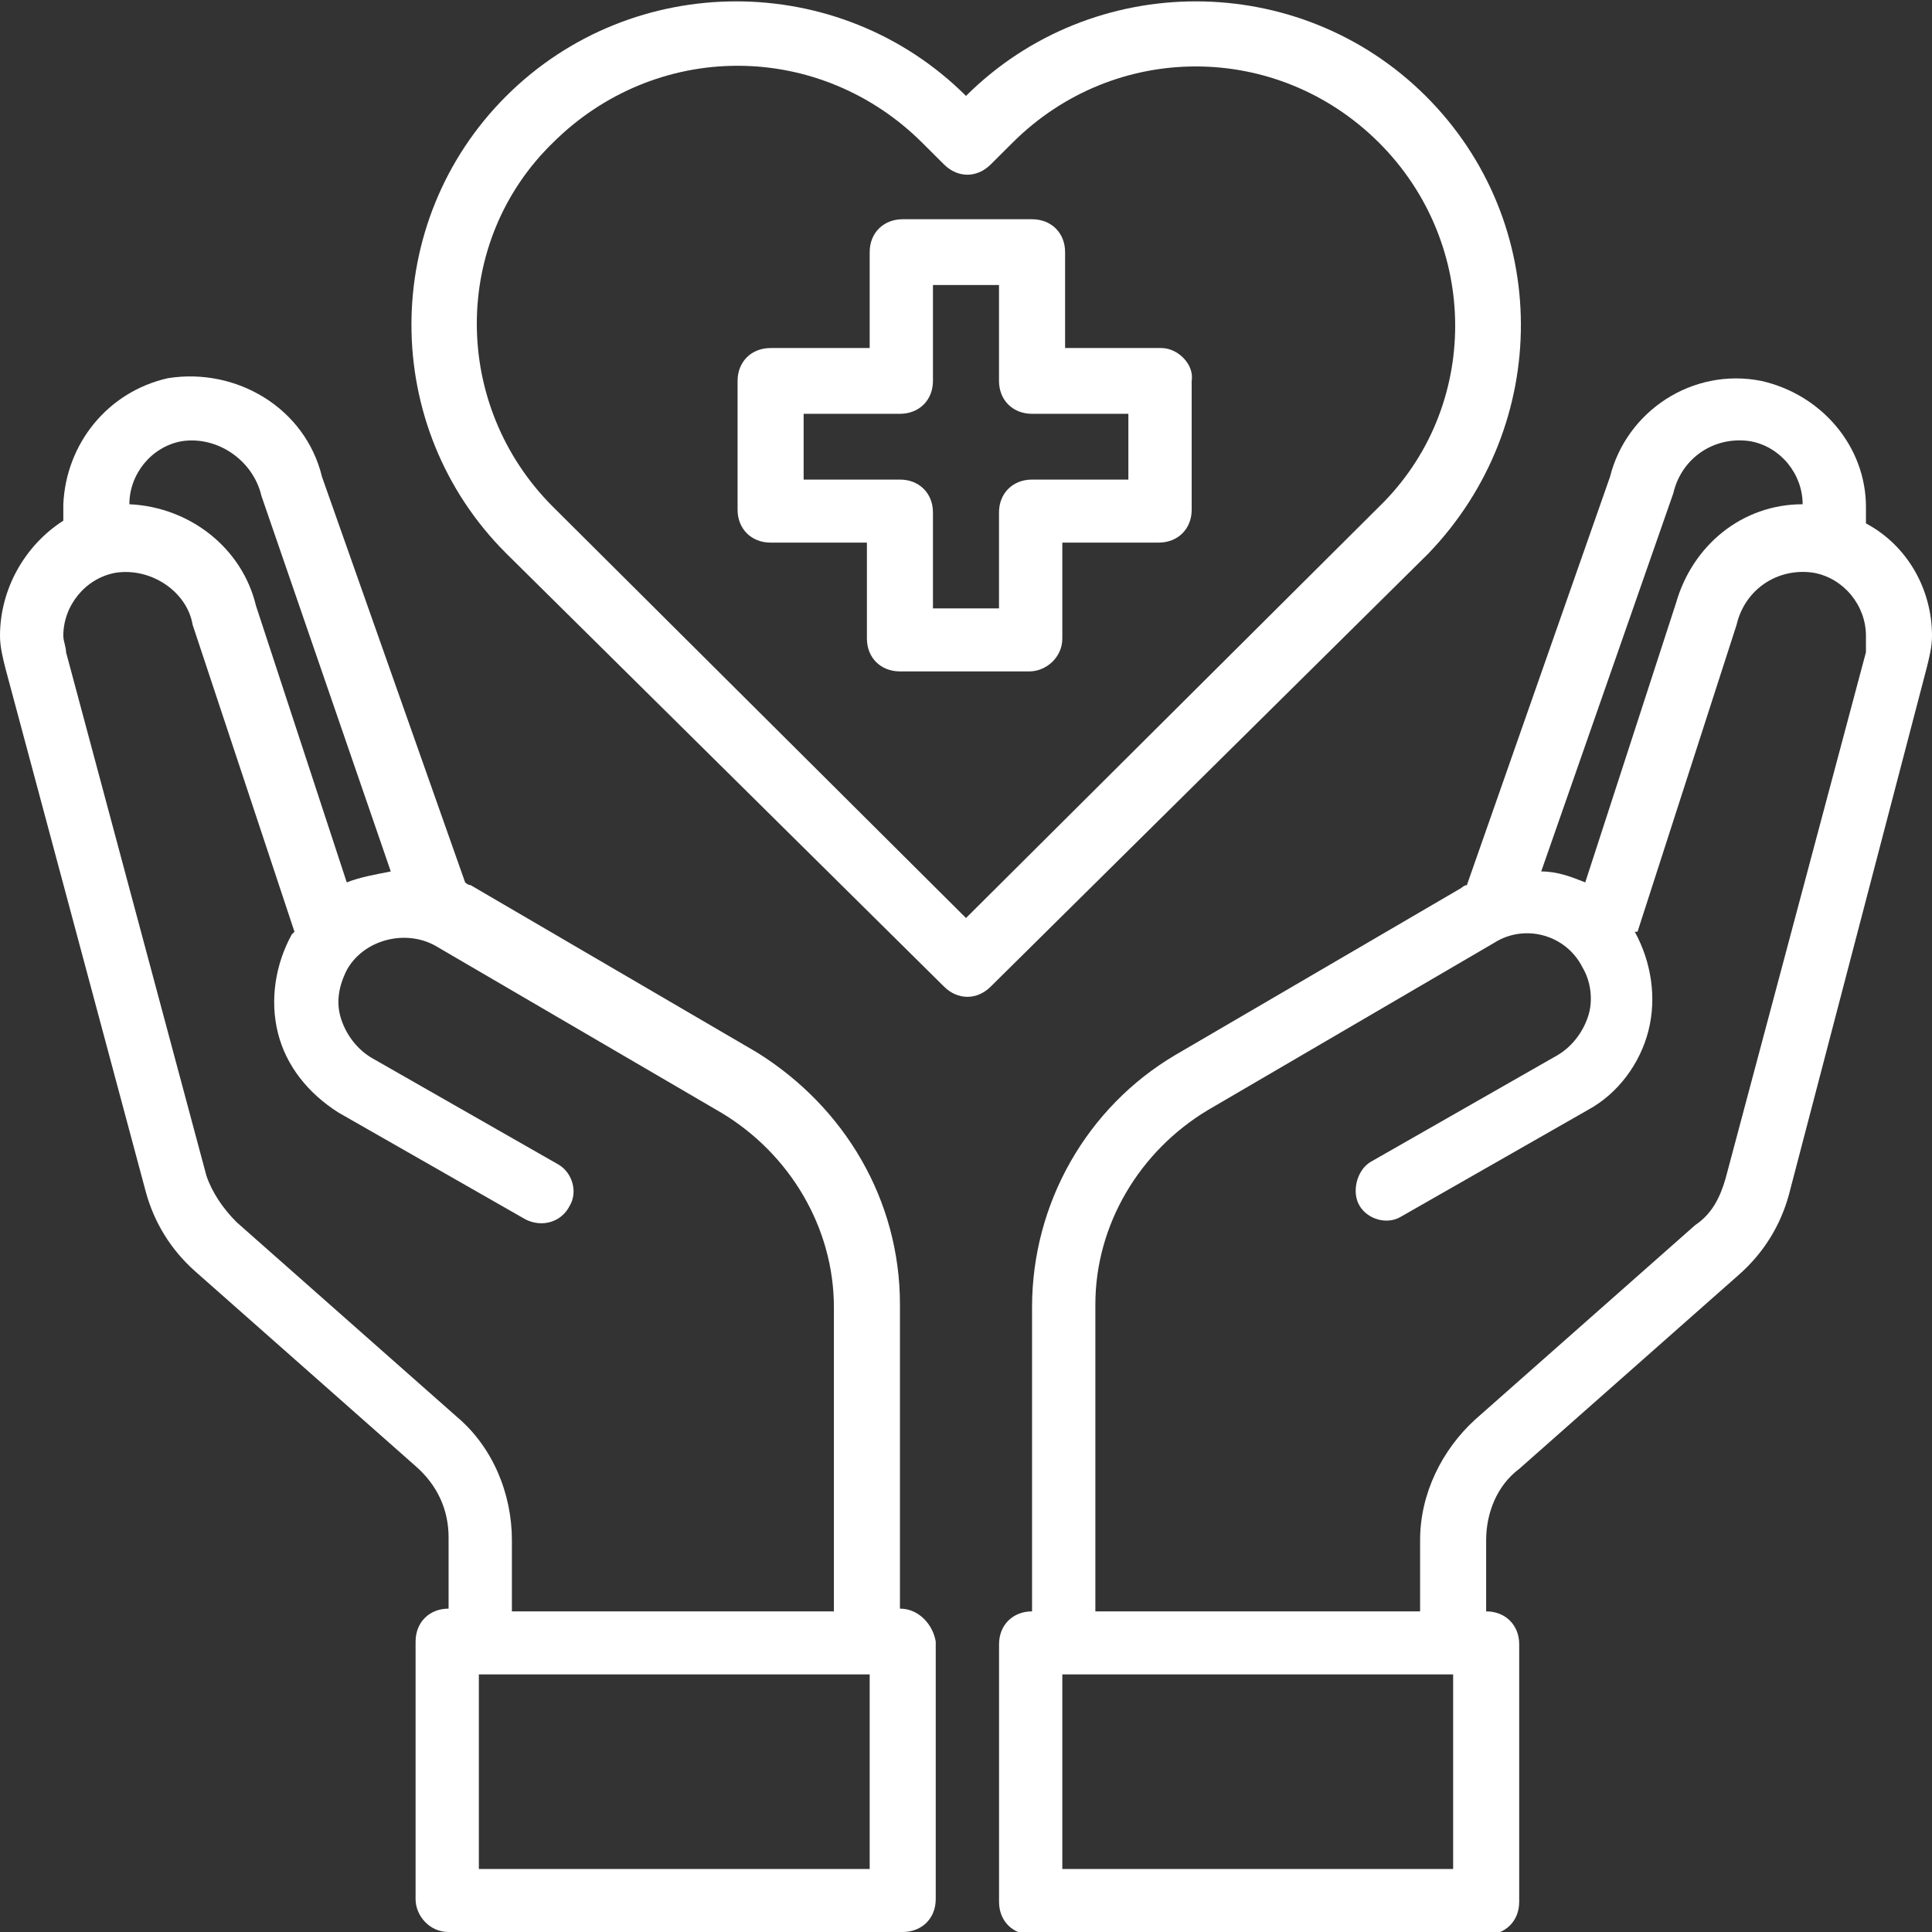
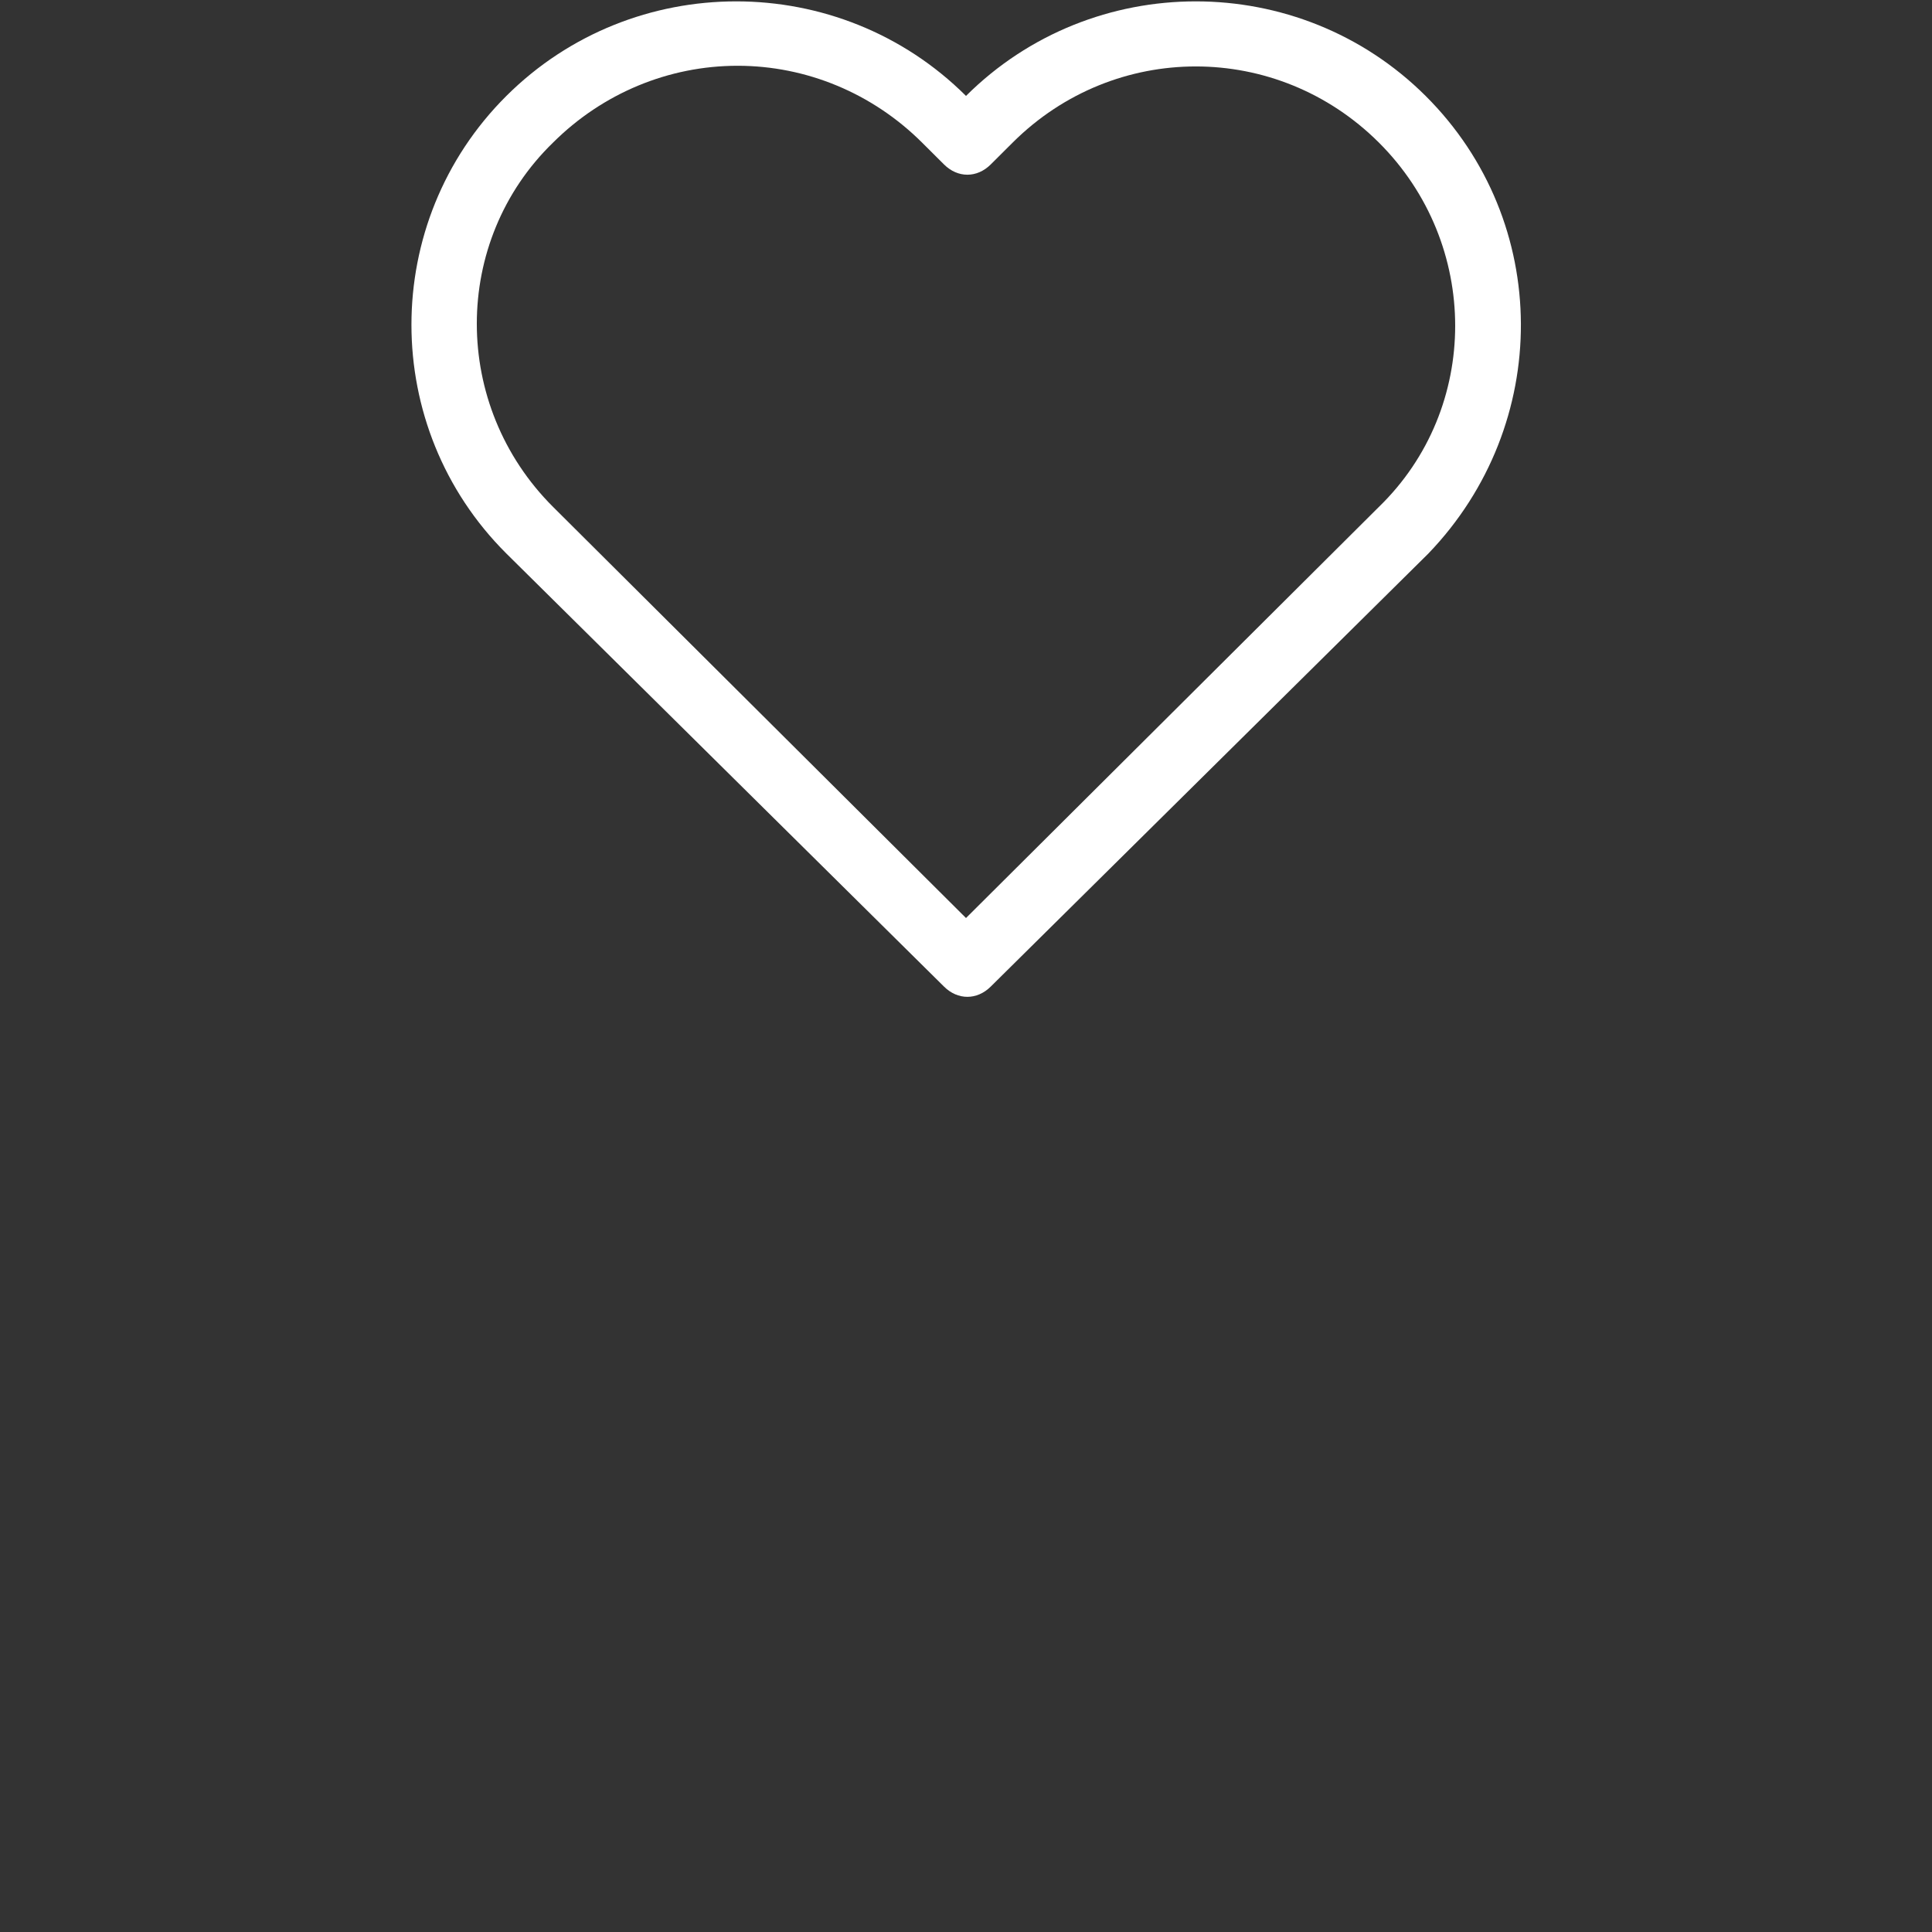
<svg xmlns="http://www.w3.org/2000/svg" width="48" height="48" viewBox="0 0 48 48" fill="none">
  <rect x="0" y="0" width="48" height="48" fill="#333333" stroke="none" />
  <g clip-path="url(#clip0_1502_3003)">
-     <path d="M28.855 8.647H26.462V6.264C26.462 5.787 26.12 5.447 25.641 5.447H22.427C21.949 5.447 21.607 5.787 21.607 6.264V8.647H19.145C18.667 8.647 18.325 8.987 18.325 9.464V12.664C18.325 13.14 18.667 13.481 19.145 13.481H21.538V15.864C21.538 16.34 21.88 16.681 22.359 16.681H25.573C25.983 16.681 26.393 16.34 26.393 15.864V13.481H28.786C29.265 13.481 29.607 13.14 29.607 12.664V9.464C29.675 9.055 29.265 8.647 28.855 8.647ZM28.034 11.915H25.641C25.162 11.915 24.82 12.255 24.82 12.732V15.115H23.179V12.732C23.179 12.255 22.837 11.915 22.359 11.915H19.966V10.281H22.359C22.837 10.281 23.179 9.94 23.179 9.464V7.081H24.82V9.464C24.82 9.94 25.162 10.281 25.641 10.281H28.034V11.915Z" fill="white" />
-     <path d="M46.359 13.004C46.359 12.868 46.359 12.732 46.359 12.596C46.359 11.098 45.265 9.804 43.761 9.464C42.051 9.123 40.41 10.213 40 11.847L36.444 21.991C36.376 21.991 36.308 22.06 36.308 22.06L29.197 26.213C27.009 27.506 25.641 29.889 25.641 32.477V40.034C25.162 40.034 24.821 40.374 24.821 40.851V47.251C24.821 47.728 25.162 48.068 25.641 48.068H36.923C37.402 48.068 37.744 47.728 37.744 47.251V40.851C37.744 40.374 37.402 40.034 36.923 40.034V38.264C36.923 37.583 37.197 36.902 37.744 36.494L43.214 31.66C43.829 31.115 44.239 30.434 44.444 29.685L47.863 16.613C47.932 16.34 48 16.068 48 15.796C48 14.638 47.385 13.549 46.359 13.004ZM41.573 12.255C41.778 11.37 42.598 10.826 43.487 10.962C44.239 11.098 44.786 11.779 44.786 12.528C43.282 12.528 42.051 13.549 41.641 14.979L39.385 21.923C39.043 21.787 38.701 21.651 38.291 21.651L41.573 12.255ZM36.103 46.434H26.393V41.6H36.103V46.434ZM46.359 16.204L42.872 29.277C42.735 29.753 42.53 30.162 42.12 30.434L36.65 35.268C35.829 36.017 35.282 37.106 35.282 38.264V40.034H27.214V32.408C27.214 30.434 28.308 28.596 30.017 27.575L37.128 23.421C37.88 22.945 38.906 23.217 39.316 24.034C39.521 24.375 39.59 24.851 39.453 25.26C39.316 25.668 39.043 26.009 38.701 26.213L34.051 28.868C33.709 29.072 33.573 29.617 33.778 29.957C33.983 30.298 34.462 30.434 34.803 30.23L39.453 27.575C40.205 27.166 40.752 26.417 40.957 25.6C41.162 24.783 41.026 23.898 40.615 23.149H40.684L43.145 15.523C43.35 14.638 44.171 14.094 45.06 14.23C45.812 14.366 46.359 15.047 46.359 15.796C46.359 15.932 46.359 16.068 46.359 16.204Z" fill="white" />
-     <path d="M22.359 39.966V32.408C22.359 29.821 20.991 27.506 18.803 26.145L11.692 21.991C11.624 21.991 11.556 21.923 11.556 21.923L8 11.847C7.59 10.145 5.88 9.123 4.171 9.396C2.667 9.736 1.641 11.03 1.573 12.528C1.573 12.664 1.573 12.8 1.573 12.936C0.615 13.549 0 14.638 0 15.796C0 16.068 0.068 16.34 0.137 16.613L3.624 29.617C3.829 30.366 4.239 31.047 4.855 31.591L10.325 36.425C10.872 36.902 11.145 37.515 11.145 38.196V39.966C10.667 39.966 10.325 40.306 10.325 40.783V47.183C10.325 47.592 10.667 48 11.145 48H22.427C22.906 48 23.248 47.66 23.248 47.183V40.783C23.18 40.374 22.838 39.966 22.359 39.966ZM3.214 12.528C3.214 11.779 3.761 11.098 4.513 10.962C5.402 10.825 6.291 11.438 6.496 12.323L9.709 21.651C9.368 21.719 8.957 21.787 8.615 21.923L6.359 15.047C6.017 13.617 4.718 12.596 3.214 12.528ZM11.35 35.2L5.88 30.366C5.538 30.026 5.265 29.617 5.128 29.209L1.641 16.204C1.641 16.068 1.573 15.932 1.573 15.796C1.573 15.047 2.12 14.366 2.872 14.23C3.761 14.094 4.65 14.706 4.786 15.523L7.316 23.149L7.248 23.217C6.838 23.966 6.701 24.851 6.906 25.668C7.111 26.485 7.658 27.166 8.41 27.642L13.06 30.298C13.47 30.502 13.949 30.366 14.154 29.957C14.359 29.617 14.222 29.14 13.88 28.936L9.231 26.281C8.889 26.077 8.615 25.736 8.479 25.328C8.342 24.919 8.41 24.511 8.615 24.102C9.026 23.353 10.051 23.081 10.803 23.489L17.915 27.642C19.624 28.664 20.718 30.502 20.718 32.477V40.034H12.718V38.264C12.718 37.106 12.239 35.949 11.35 35.2ZM21.607 46.434H11.897V41.6H21.607V46.434V46.434Z" fill="white" />
    <path d="M35.419 2.383C32.273 -0.749 27.145 -0.749 24 2.383C20.855 -0.749 15.726 -0.749 12.581 2.383C9.436 5.515 9.436 10.621 12.581 13.753L23.453 24.511C23.795 24.851 24.273 24.851 24.615 24.511L35.487 13.753C38.564 10.553 38.564 5.515 35.419 2.383ZM24 22.808L13.743 12.596C11.214 10.077 11.214 5.992 13.743 3.54C14.974 2.315 16.615 1.634 18.325 1.634C20.034 1.634 21.675 2.315 22.906 3.54L23.453 4.085C23.795 4.426 24.273 4.426 24.615 4.085L25.162 3.54C27.692 1.021 31.726 1.021 34.256 3.54C36.786 6.06 36.786 10.145 34.256 12.596L24 22.808Z" fill="white" />
  </g>
  <defs>
    <clipPath id="clip0_1502_3003">
      <rect width="48" height="48" fill="white" />
    </clipPath>
  </defs>
</svg>